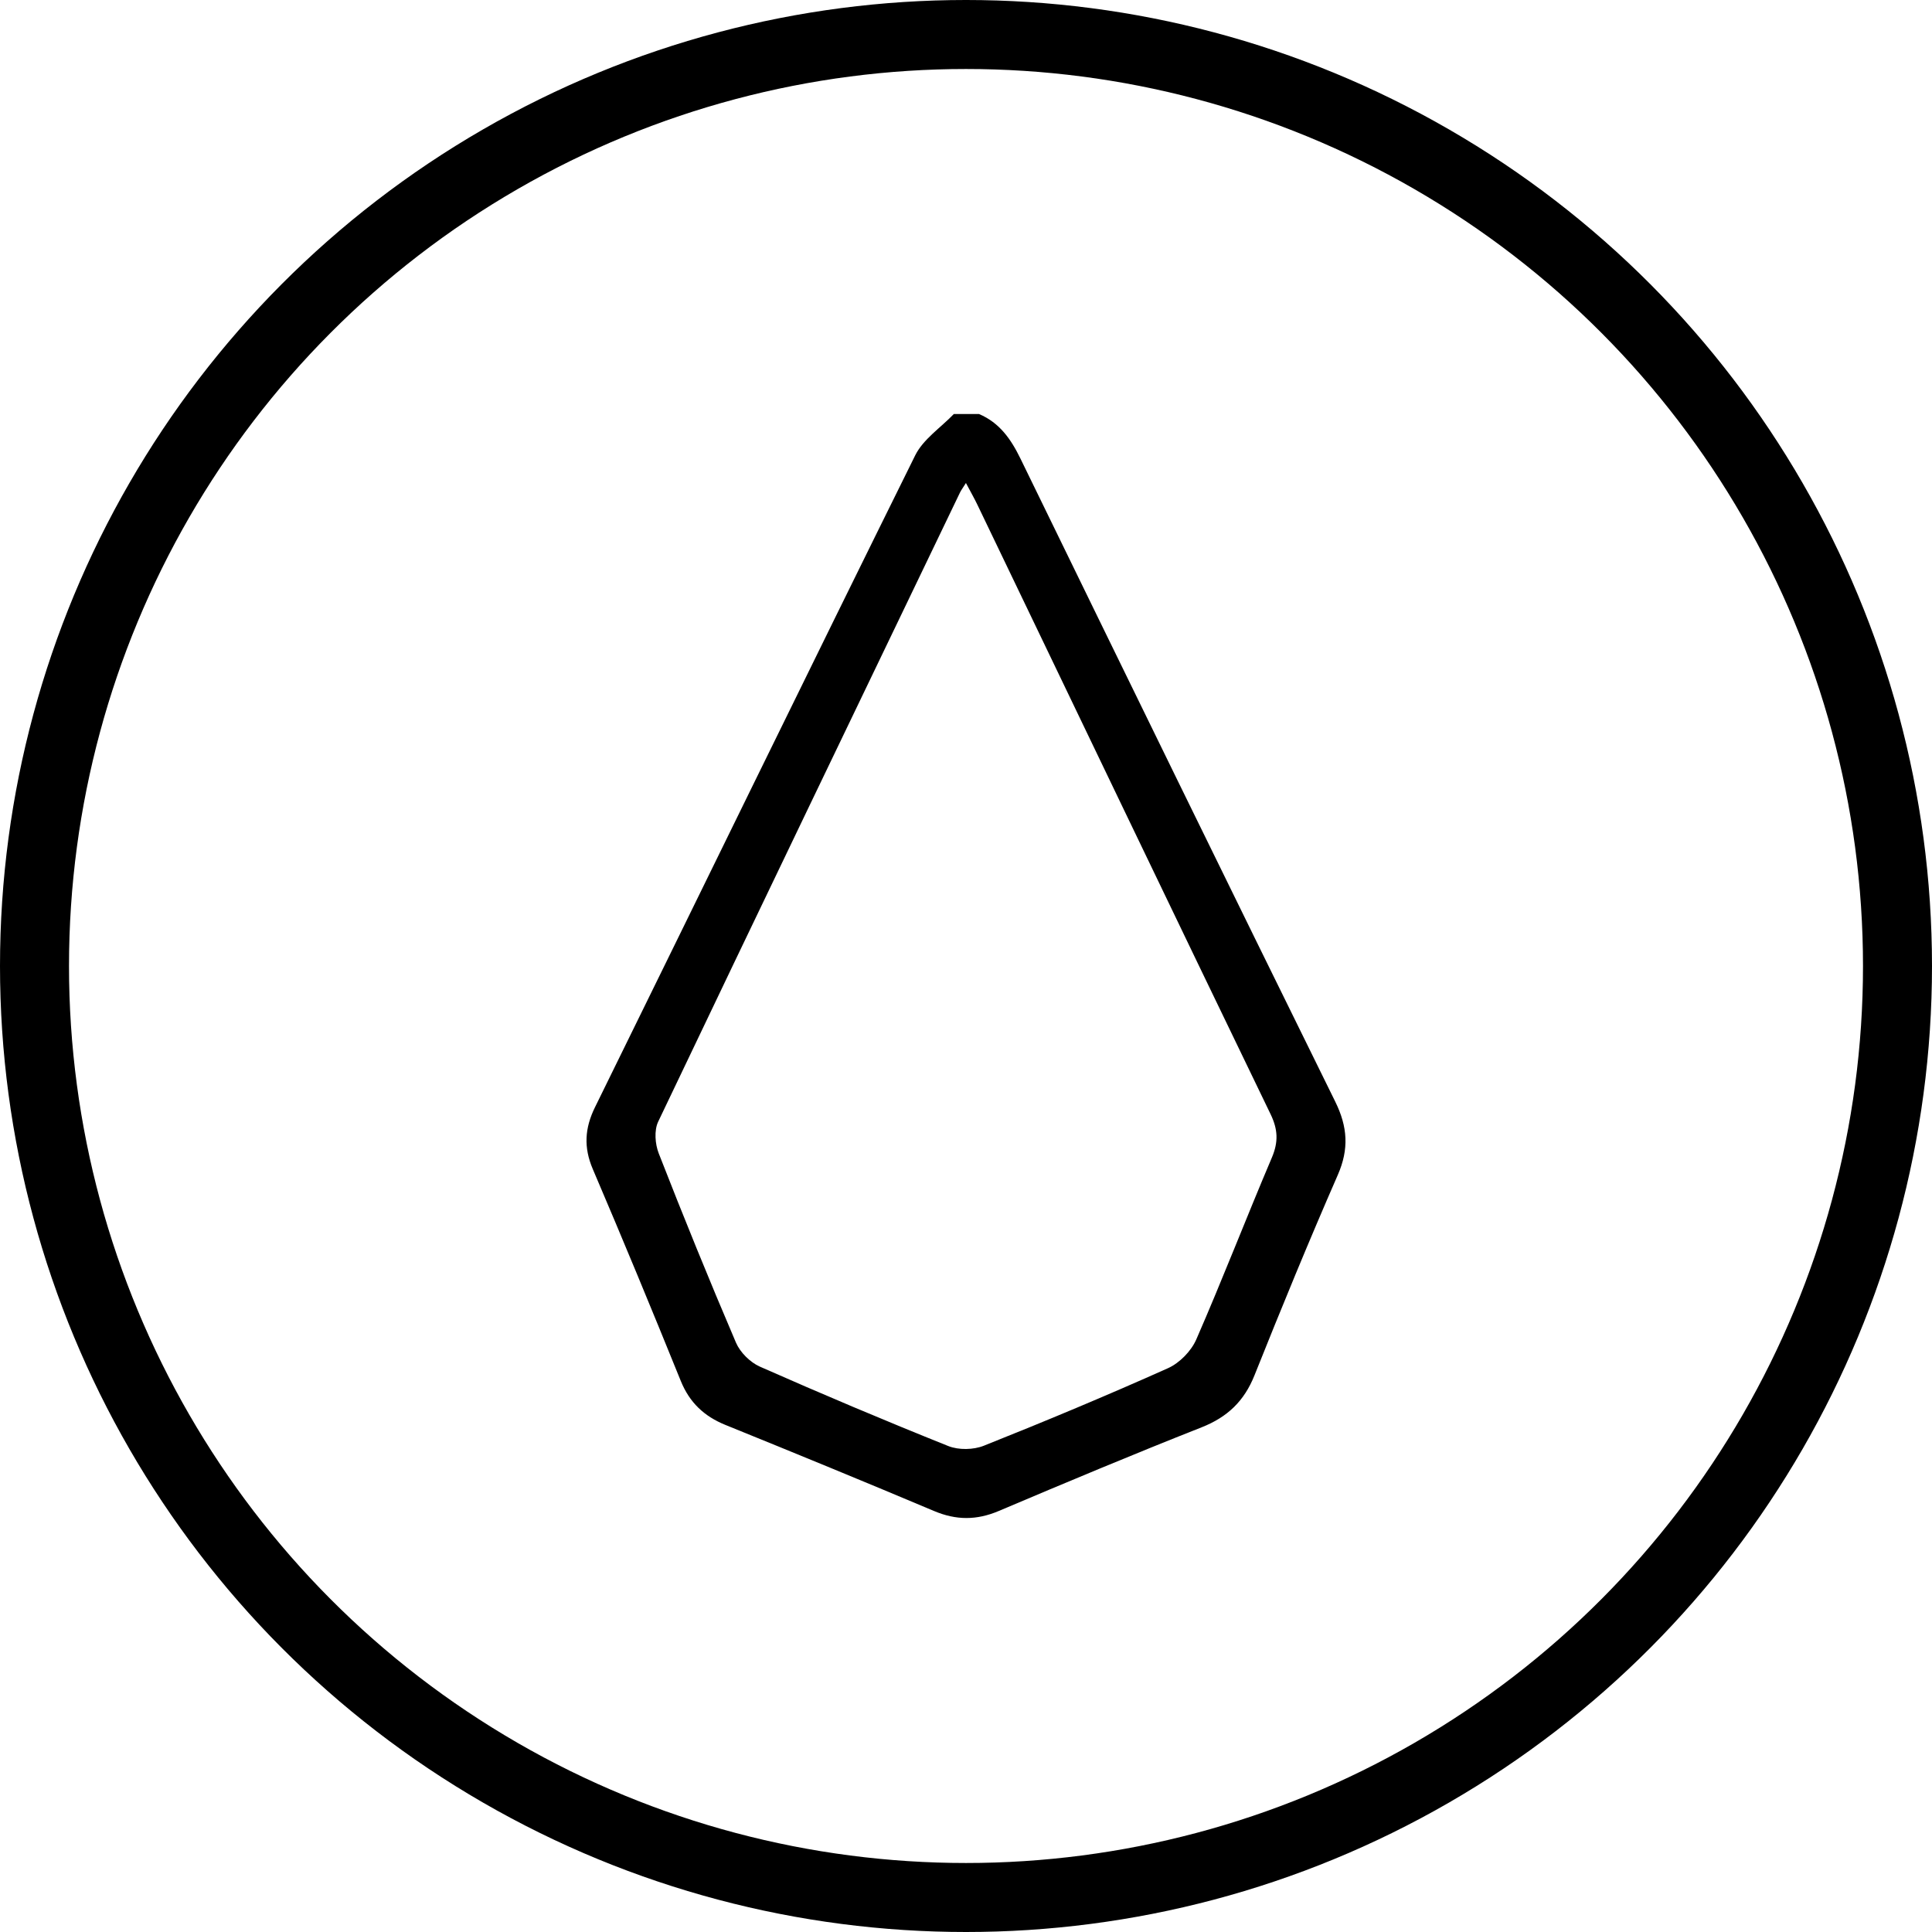
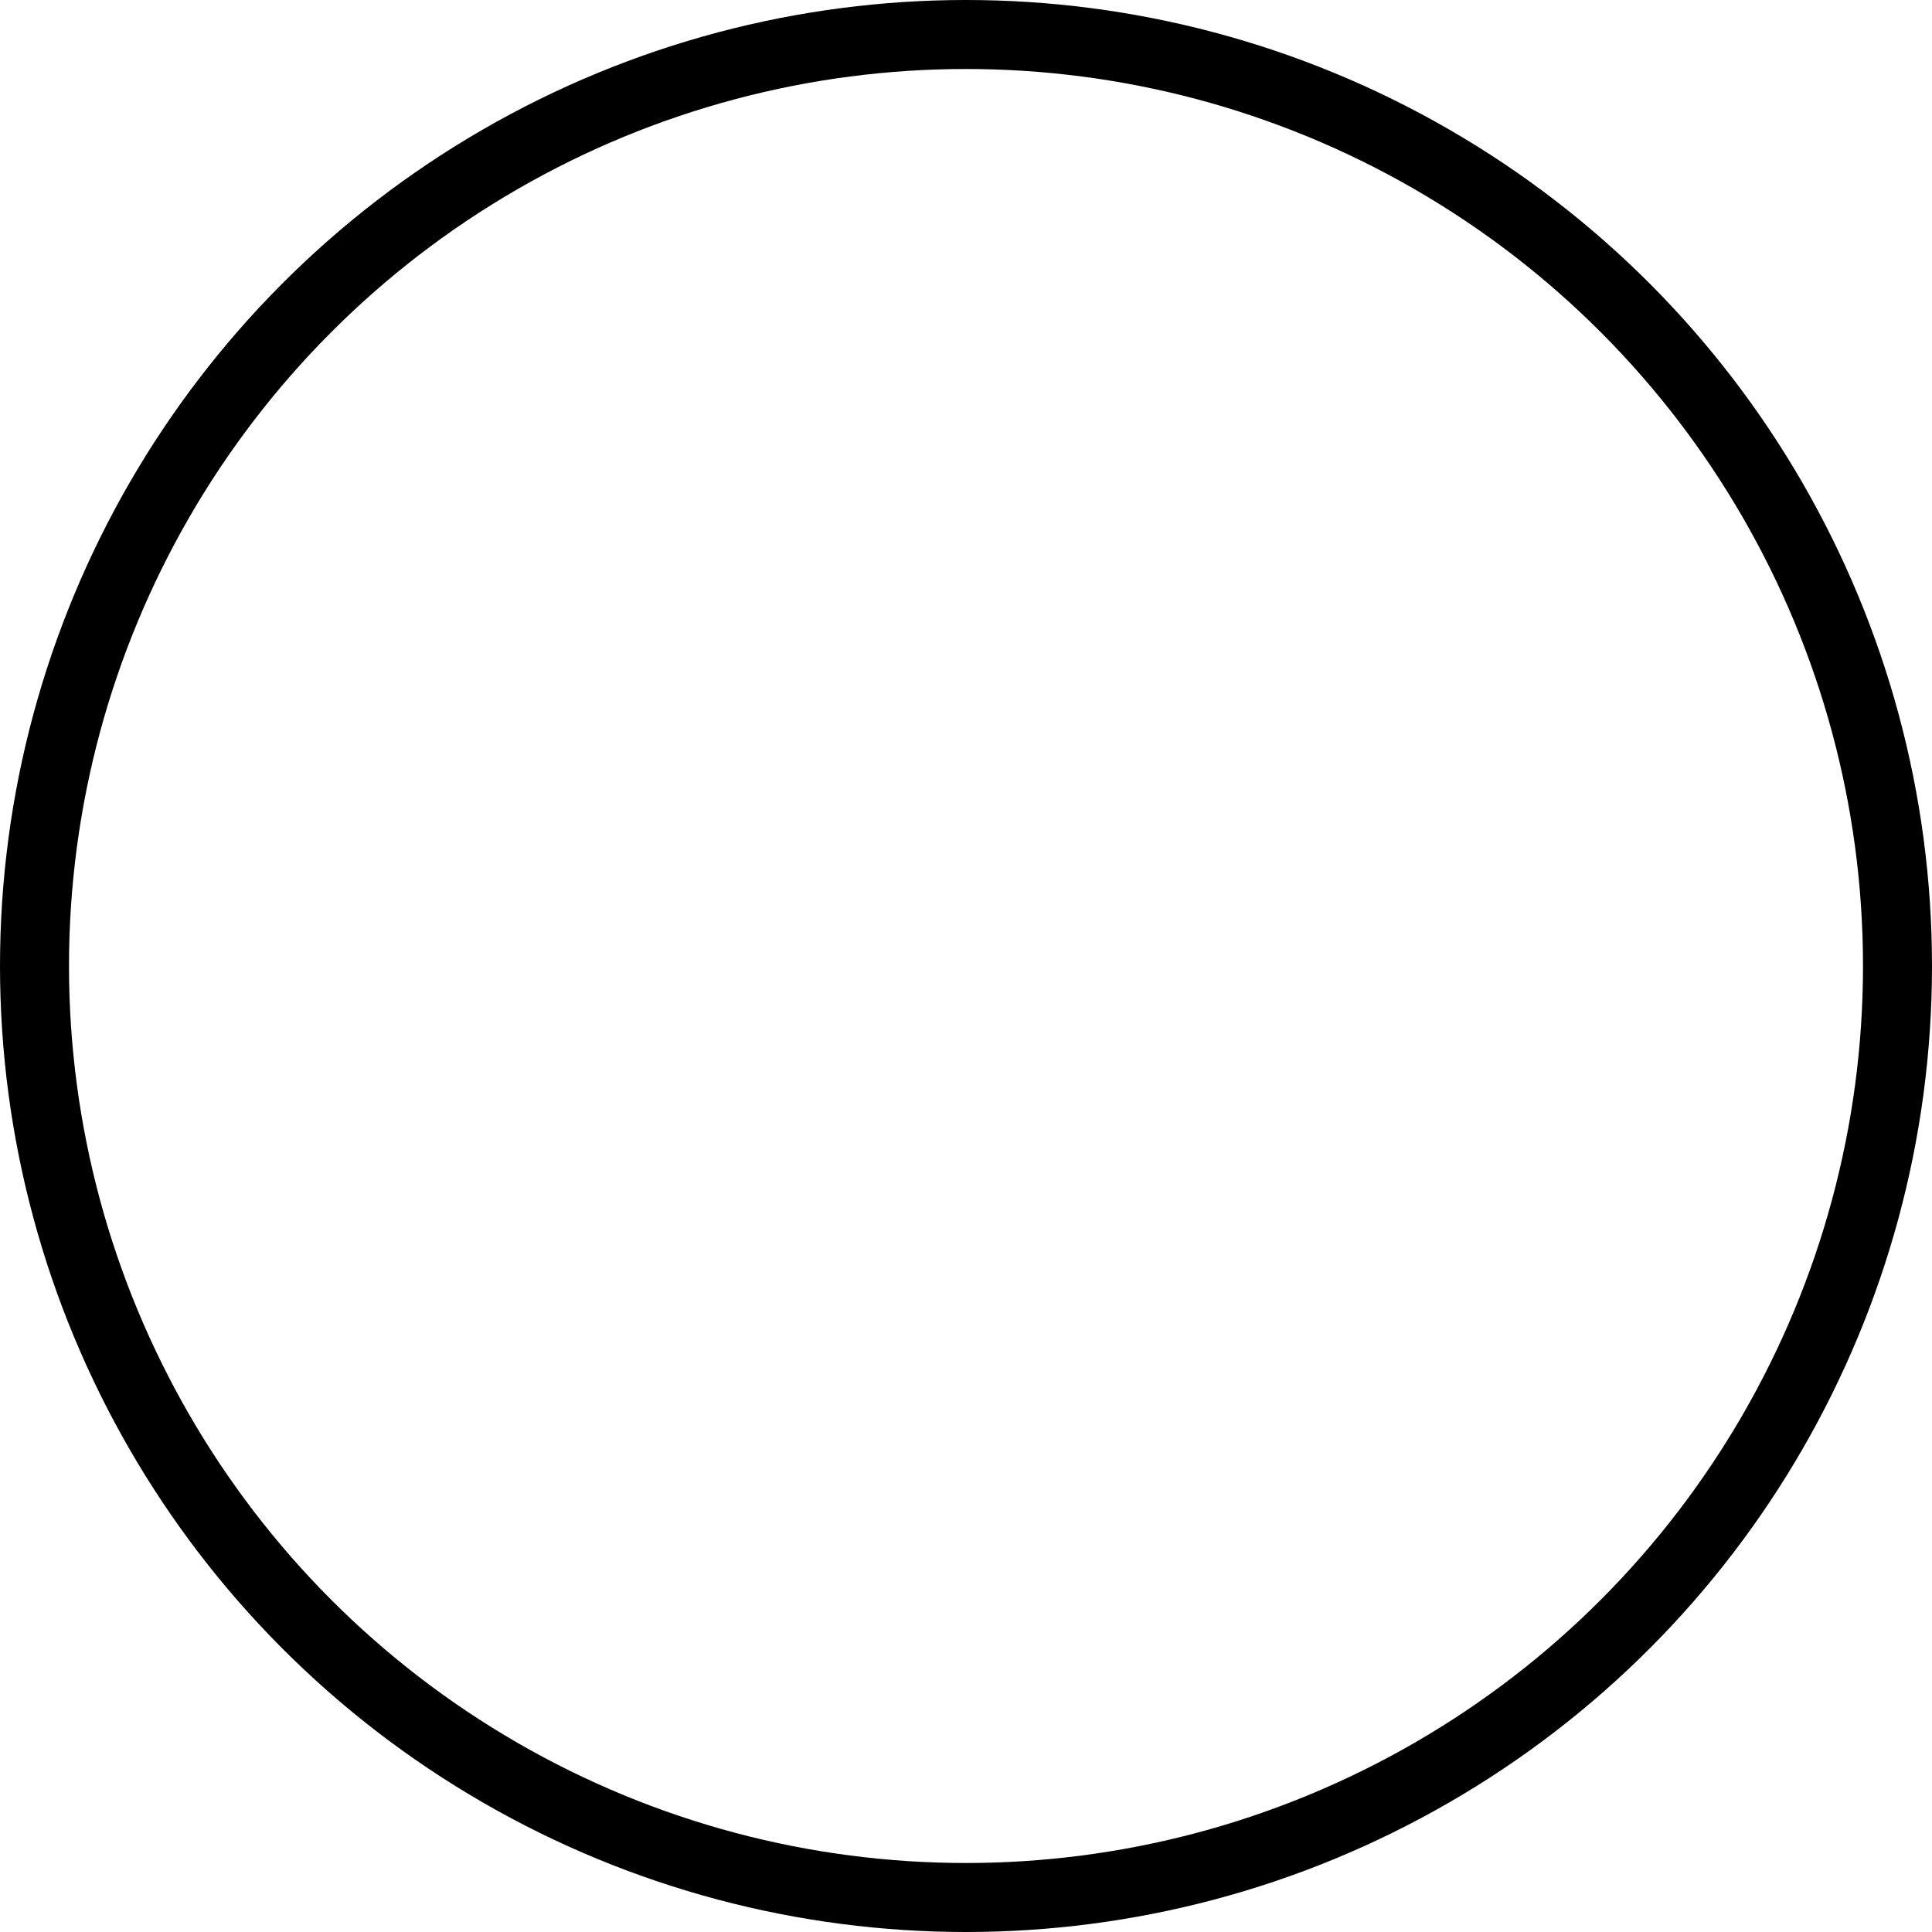
<svg xmlns="http://www.w3.org/2000/svg" width="28px" height="28px" viewBox="0 0 28 28" version="1.1">
  <g id="Watershop" stroke="none" stroke-width="1" fill="none" fill-rule="evenodd">
    <g id="Watershop1" transform="translate(-676.5, -124)">
      <g id="Studio" transform="translate(666.5, 124)">
        <g id="Group-5" transform="translate(10, 0)">
          <circle id="Oval" stroke="#000000" cx="14" cy="14" r="13.5" />
-           <path d="M14.188,6 C14.486,6.126 14.652,6.365 14.789,6.646 C16.304,9.755 17.822,12.863 19.351,15.965 C19.531,16.33 19.553,16.652 19.388,17.029 C18.968,17.989 18.57,18.959 18.181,19.932 C18.032,20.306 17.789,20.538 17.414,20.686 C16.428,21.075 15.45,21.485 14.473,21.899 C14.154,22.034 13.858,22.034 13.538,21.899 C12.533,21.475 11.524,21.061 10.513,20.651 C10.205,20.526 9.994,20.327 9.867,20.015 C9.451,18.988 9.027,17.963 8.591,16.943 C8.457,16.629 8.474,16.35 8.623,16.047 C10.171,12.898 11.707,9.744 13.264,6.599 C13.38,6.365 13.634,6.198 13.824,6 C13.945,6 14.067,6 14.188,6 Z M13.999,7 C13.949,7.079 13.928,7.107 13.913,7.138 C12.452,10.177 10.989,13.215 9.538,16.258 C9.479,16.383 9.494,16.581 9.547,16.716 C9.906,17.636 10.278,18.551 10.666,19.458 C10.727,19.6 10.871,19.743 11.012,19.806 C11.916,20.205 12.826,20.59 13.743,20.957 C13.893,21.017 14.108,21.013 14.26,20.952 C15.156,20.595 16.047,20.223 16.927,19.829 C17.095,19.754 17.264,19.581 17.338,19.411 C17.719,18.539 18.061,17.65 18.434,16.774 C18.53,16.546 18.52,16.366 18.413,16.145 C16.991,13.204 15.58,10.259 14.165,7.315 C14.121,7.223 14.07,7.134 13.999,7 L13.999,7 Z" id="Shape" fill="#000000" fill-rule="nonzero" />
        </g>
      </g>
    </g>
  </g>
</svg>